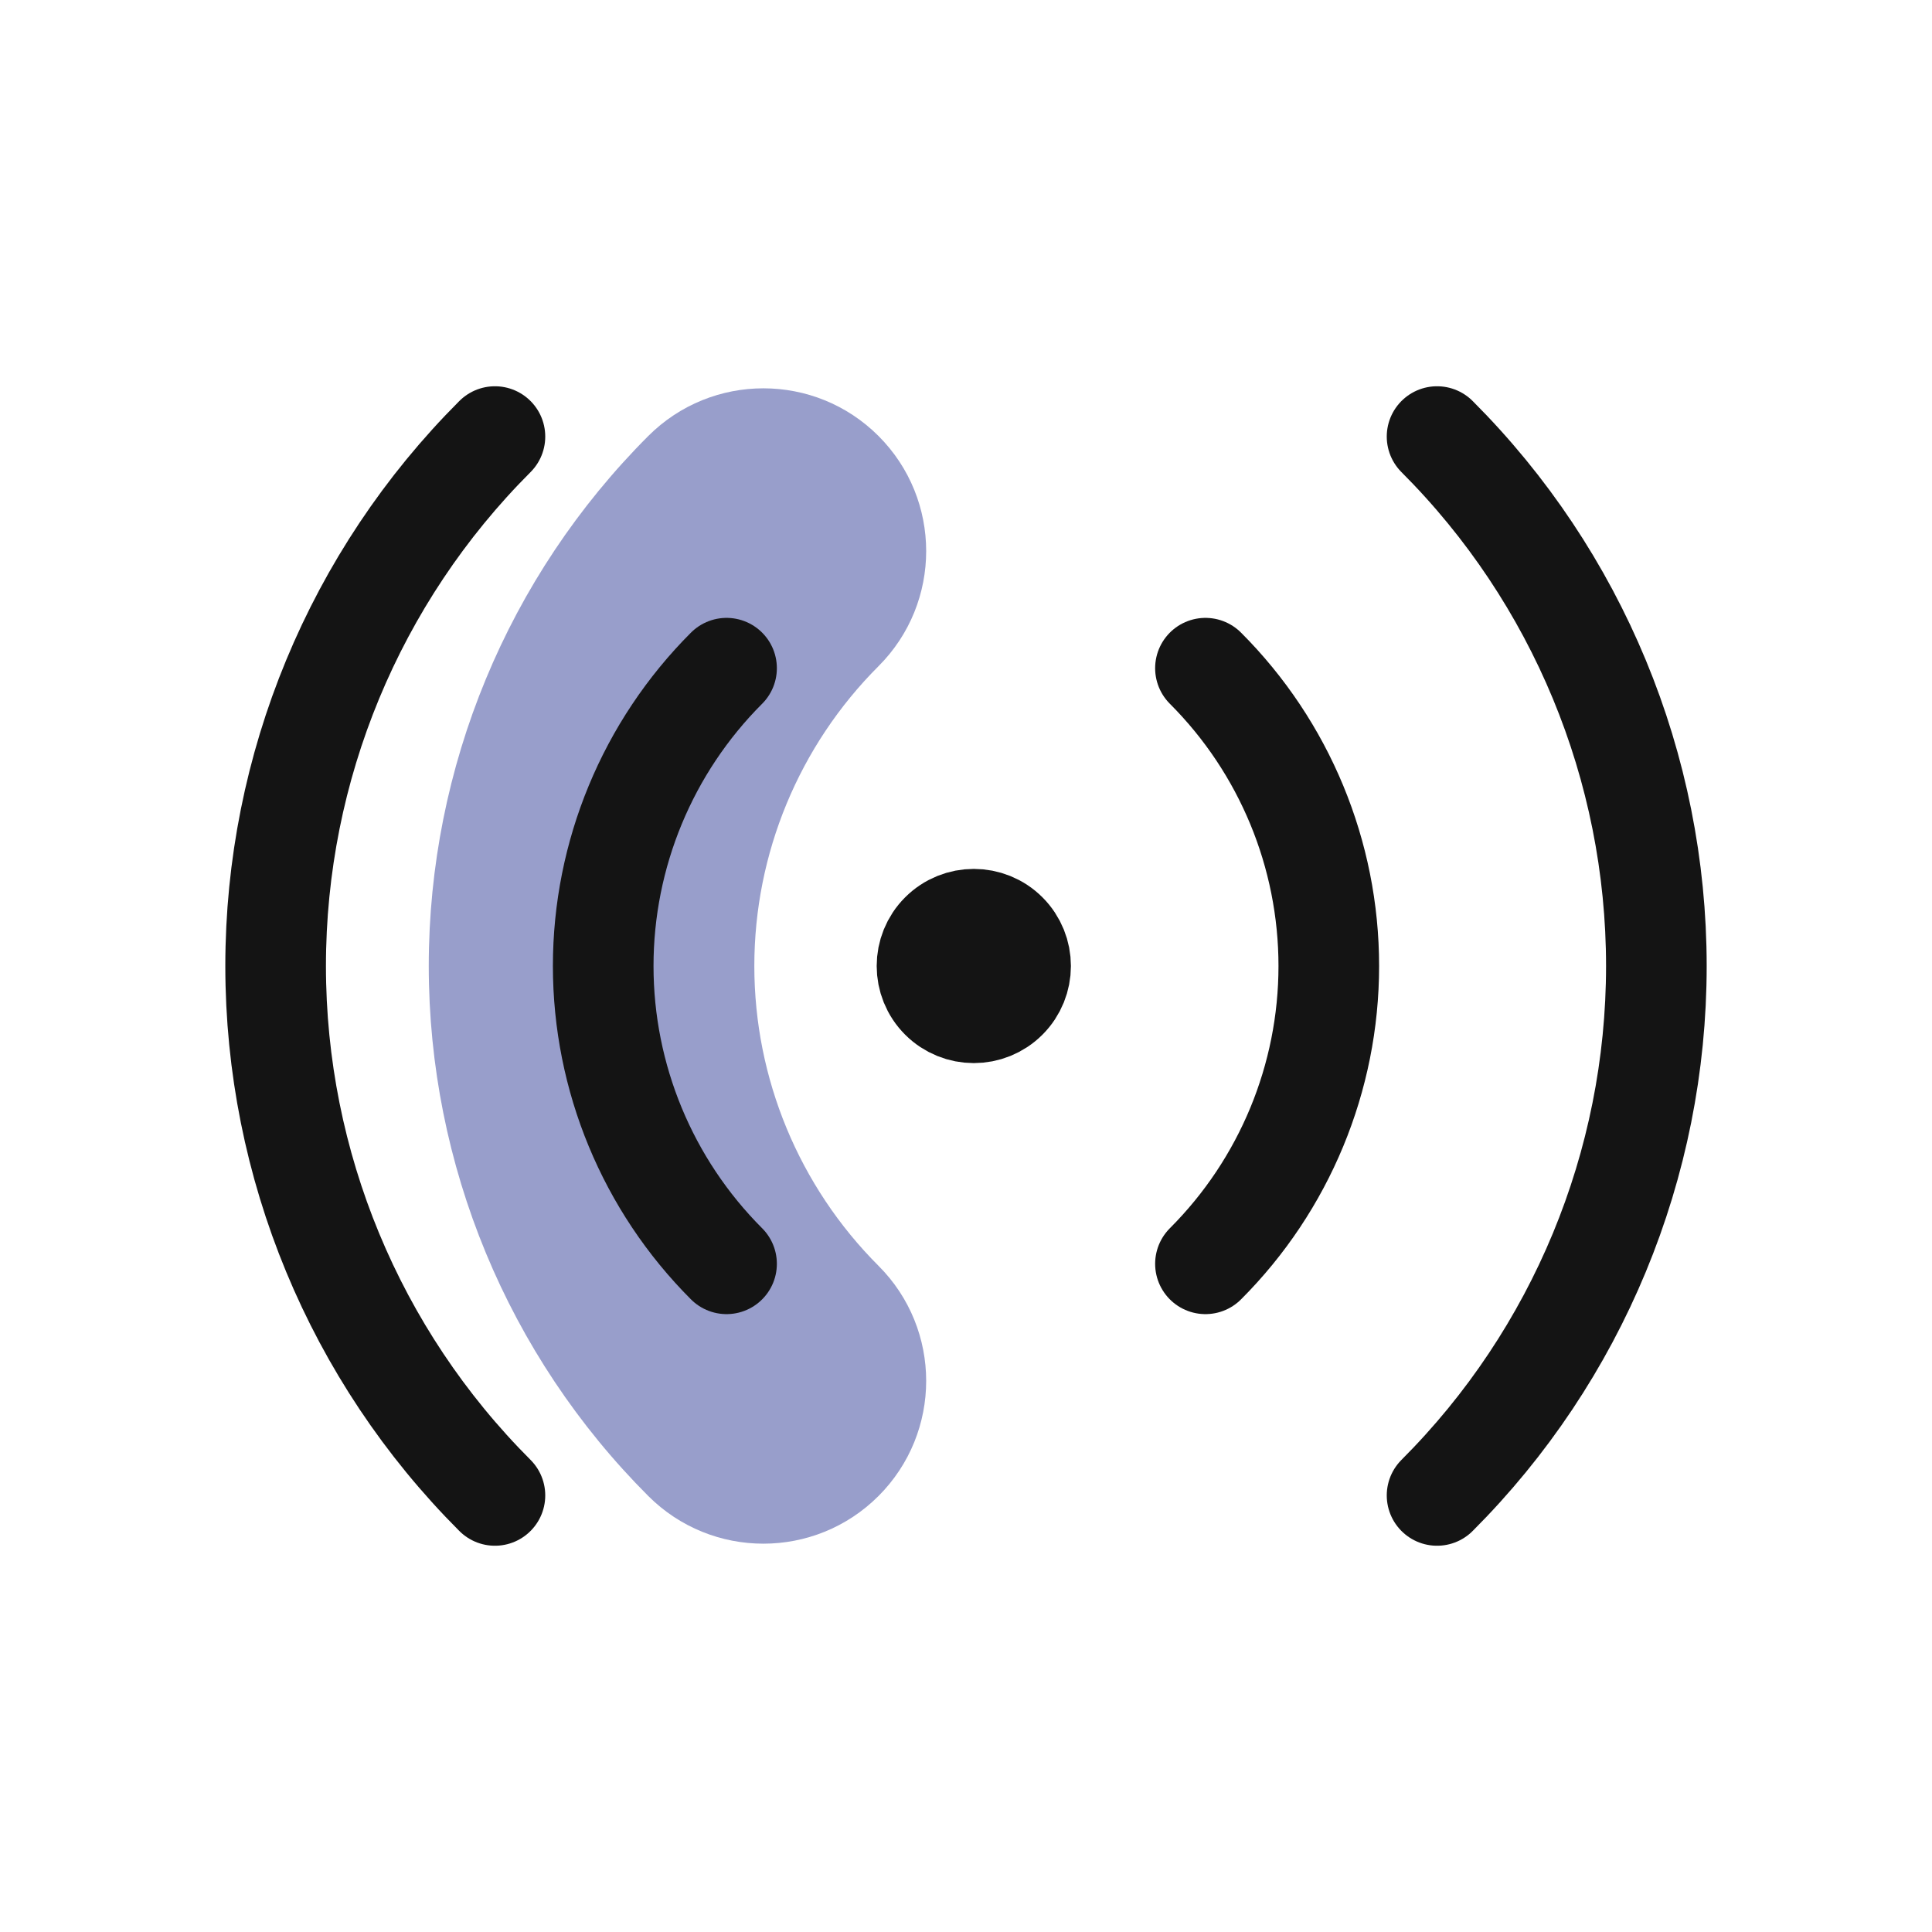
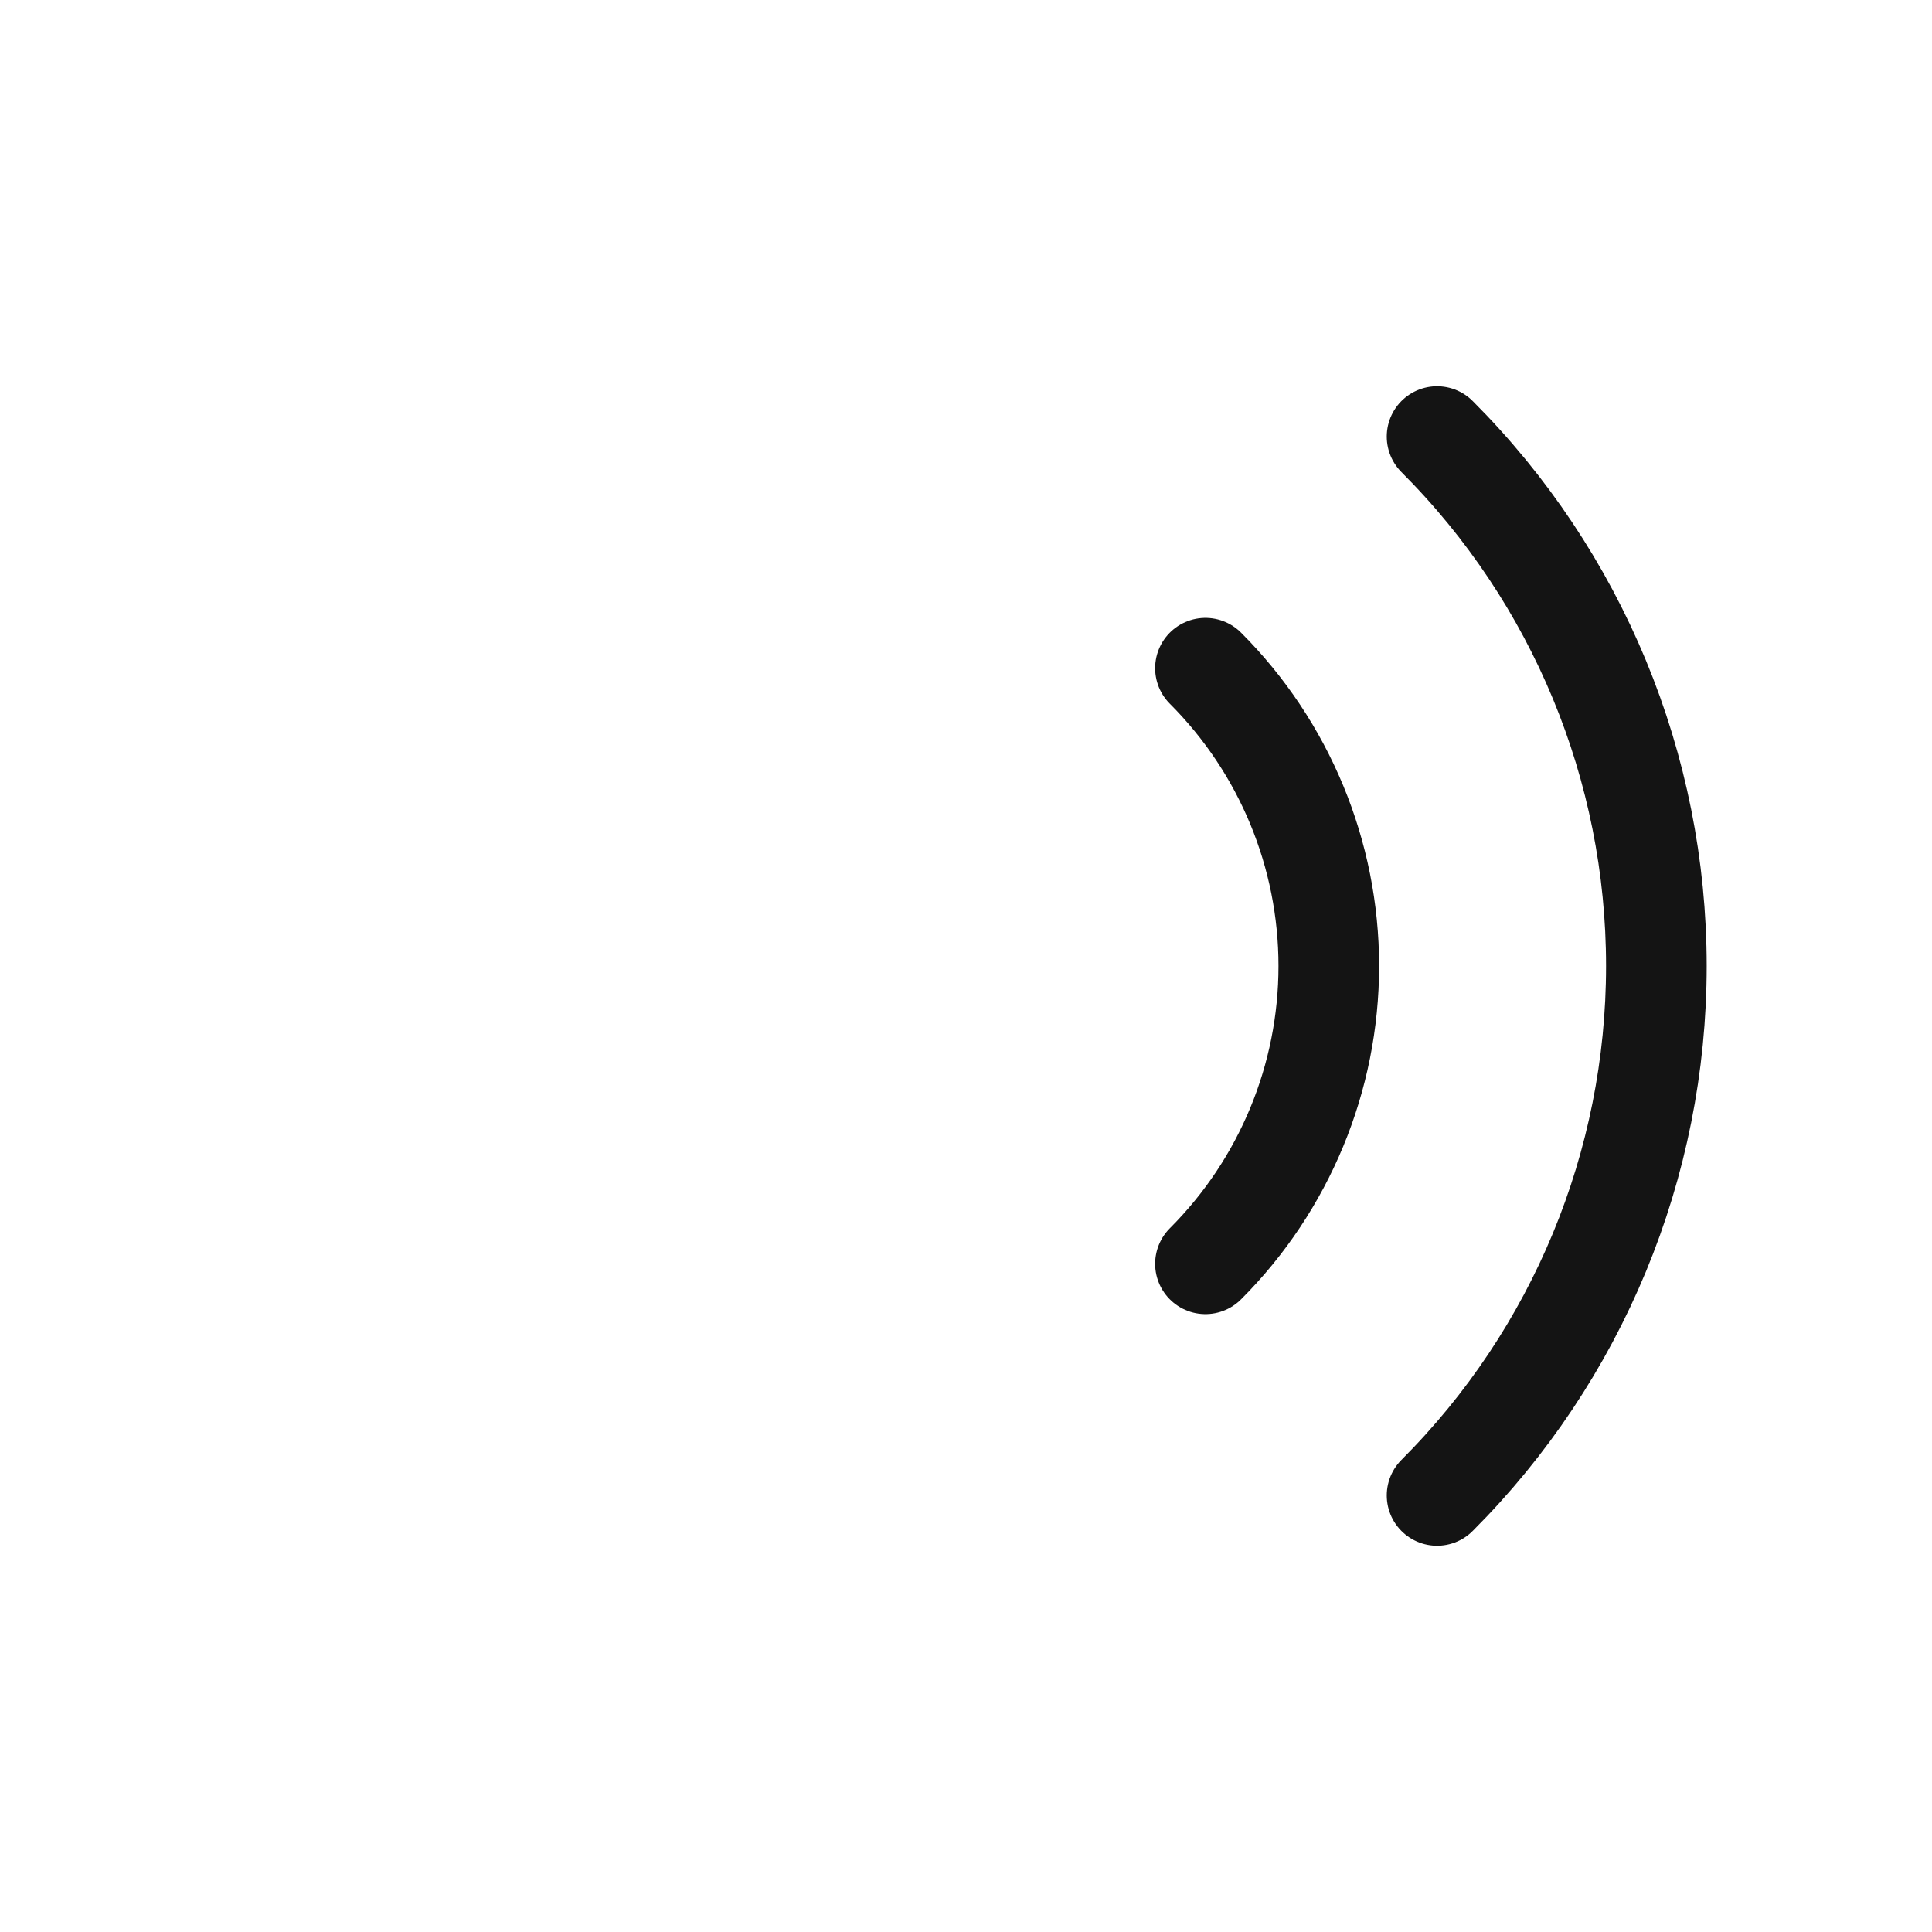
<svg xmlns="http://www.w3.org/2000/svg" width="96" height="96" viewBox="0 0 96 96" fill="none">
  <g clip-path="url(#clip0_1241_142154)">
-     <path fill-rule="evenodd" clip-rule="evenodd" d="M32.213 21.664C35.372 18.506 40.494 18.506 43.652 21.664C46.811 24.823 46.811 29.945 43.652 33.103C39.702 37.054 37.482 42.413 37.482 48C37.482 53.587 39.702 58.946 43.652 62.897C46.811 66.055 46.811 71.177 43.652 74.336C40.493 77.494 35.372 77.494 32.213 74.336C25.229 67.351 21.305 57.878 21.305 48C21.305 38.122 25.229 28.649 32.213 21.664Z" fill="#989ECB" />
    <path d="M59.898 33.202C63.822 37.127 66.027 42.45 66.027 48C66.027 53.55 63.822 58.873 59.898 62.798" stroke="#141414" stroke-width="5" stroke-linecap="round" stroke-linejoin="round" />
-     <path d="M36.102 33.202C32.178 37.127 29.973 42.45 29.973 48C29.973 53.55 32.178 58.873 36.102 62.798" stroke="#141414" stroke-width="5" stroke-linecap="round" stroke-linejoin="round" />
    <path d="M71.407 21.693C78.384 28.67 82.304 38.133 82.304 48C82.304 57.867 78.384 67.33 71.407 74.307" stroke="#141414" stroke-width="5" stroke-linecap="round" stroke-linejoin="round" />
-     <path d="M24.593 21.693C17.616 28.67 13.696 38.133 13.696 48C13.696 57.867 17.616 67.33 24.593 74.307" stroke="#141414" stroke-width="5" stroke-linecap="round" stroke-linejoin="round" />
-     <path d="M46.743 49.644C47.652 50.552 49.124 50.552 50.032 49.644C50.94 48.736 50.94 47.264 50.032 46.356C49.124 45.448 47.652 45.448 46.743 46.356C45.835 47.264 45.835 48.736 46.743 49.644Z" fill="#141414" stroke="#141414" stroke-width="5" stroke-linecap="round" stroke-linejoin="round" />
  </g>
  <defs>
    <clipPath id="clip0_1241_142154">
      <rect width="96" height="96" fill="white" />
    </clipPath>
  </defs>
</svg>